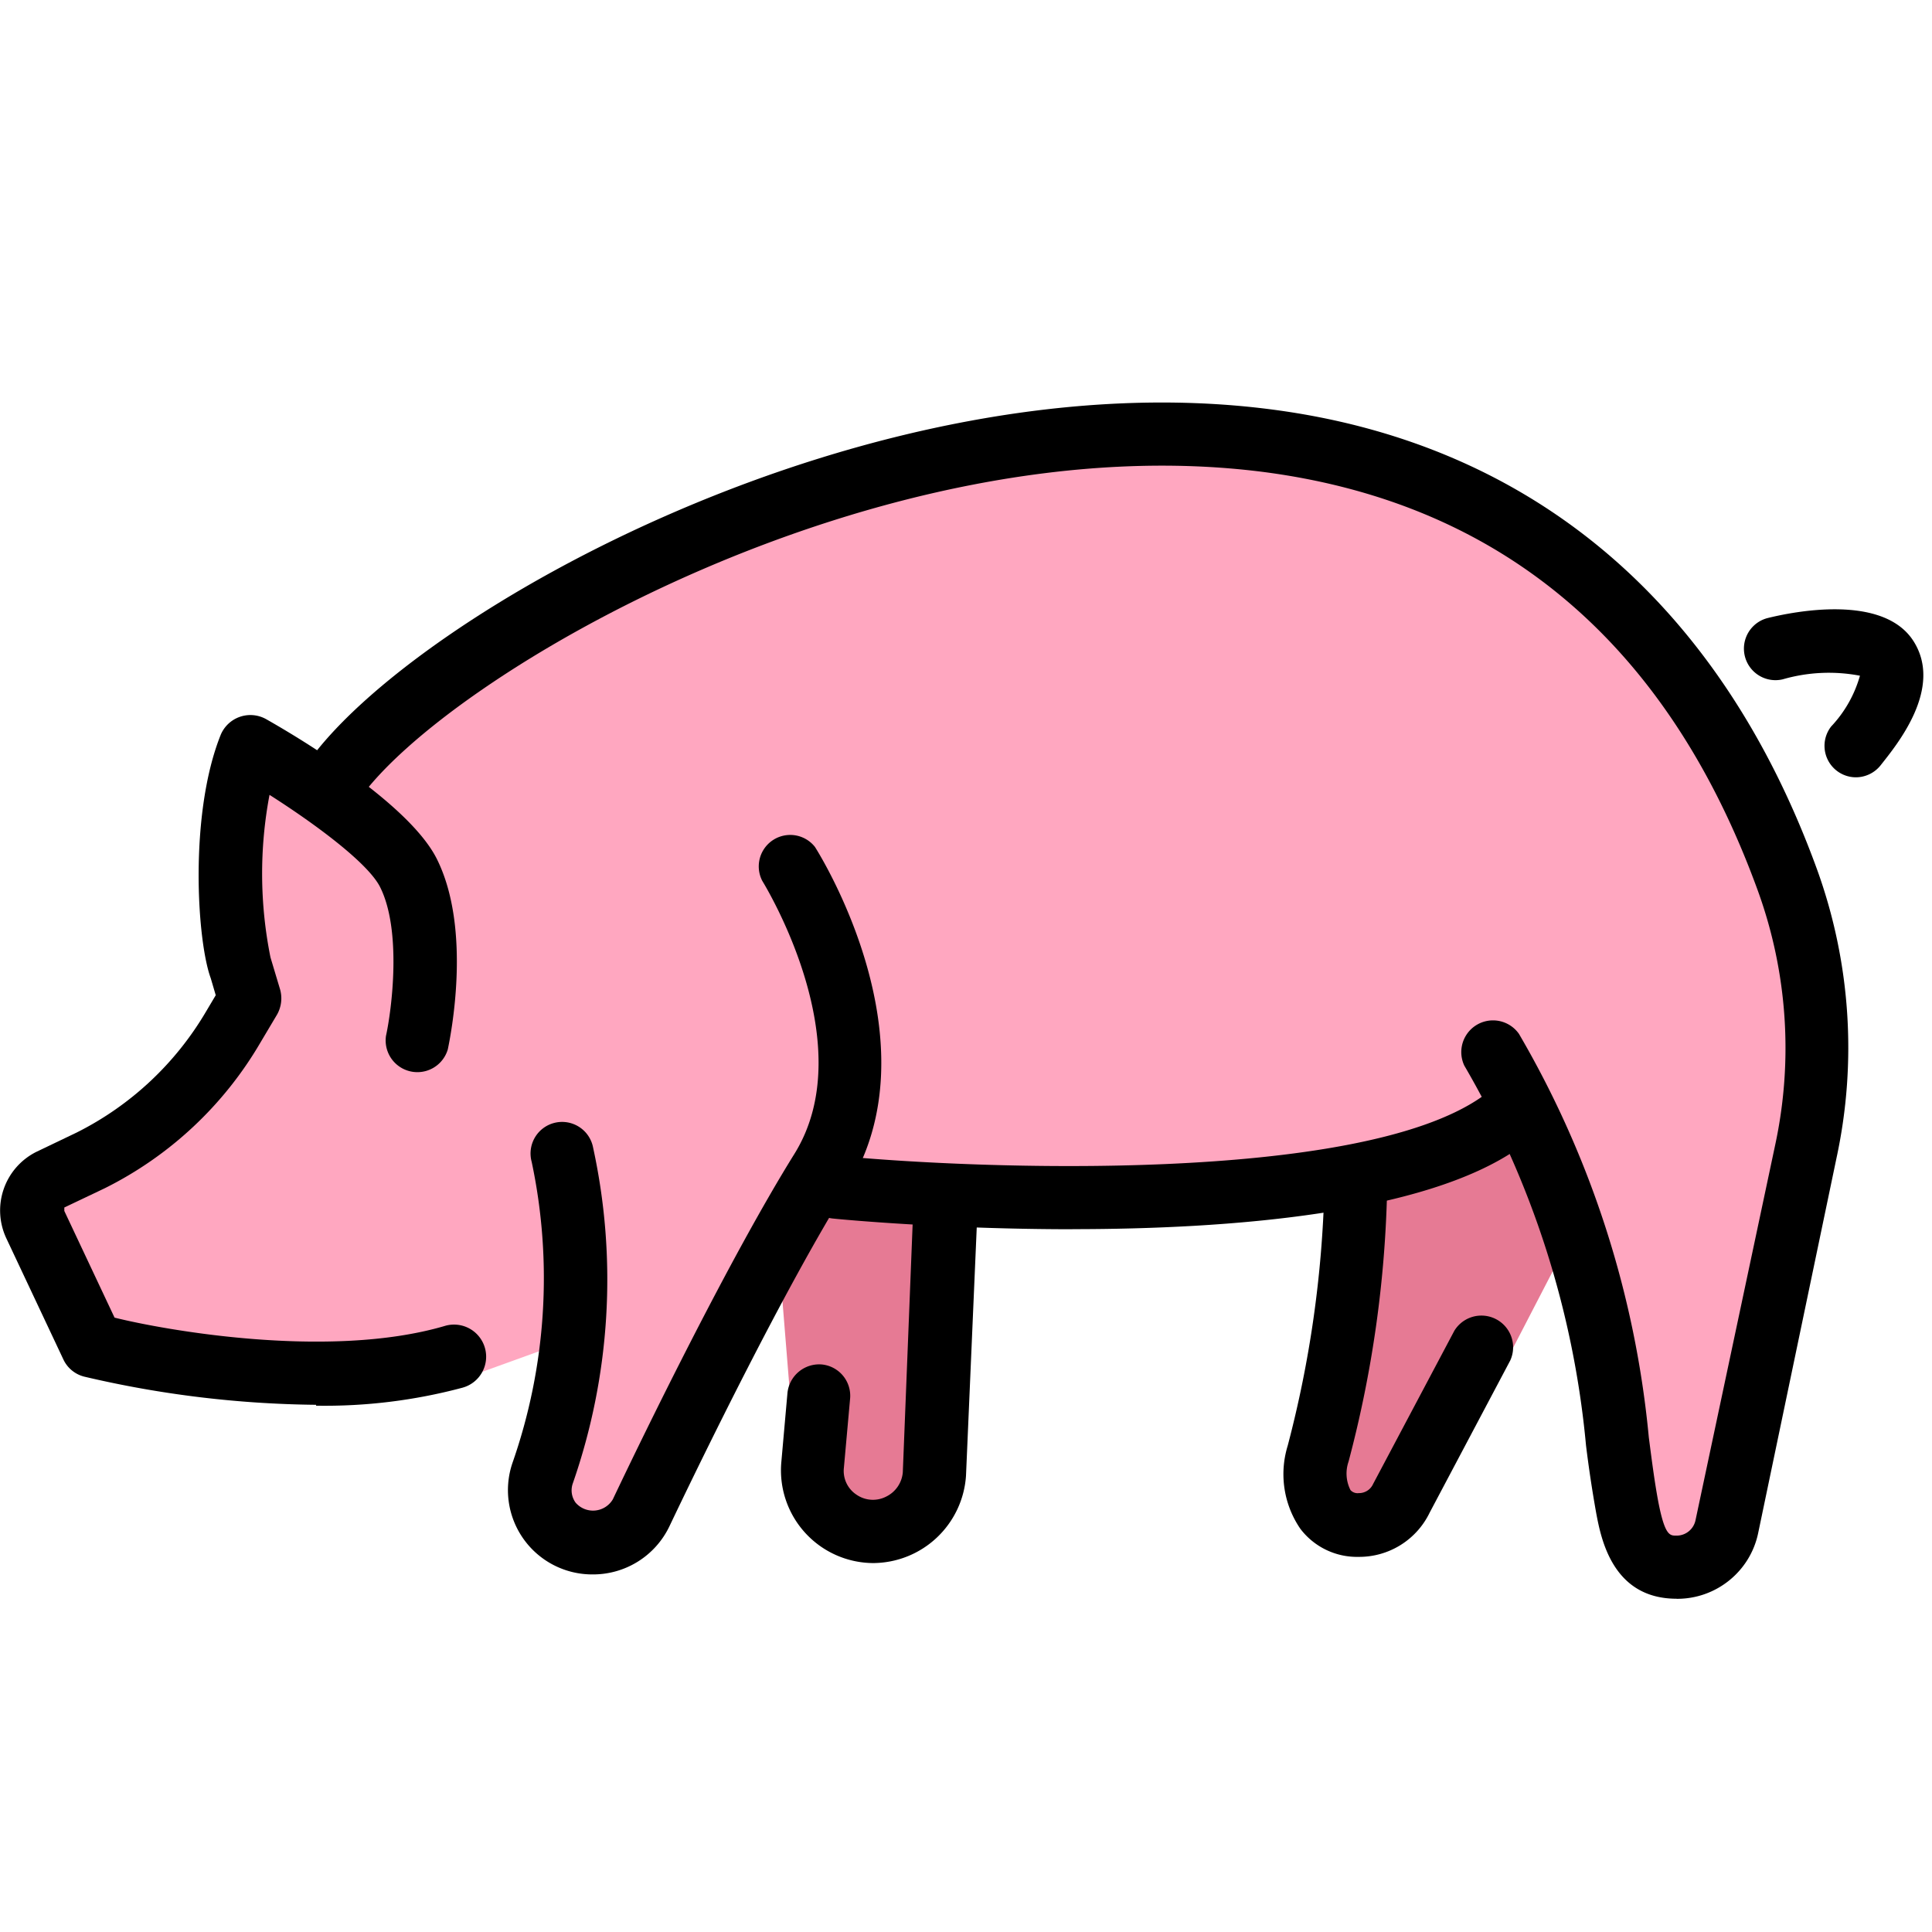
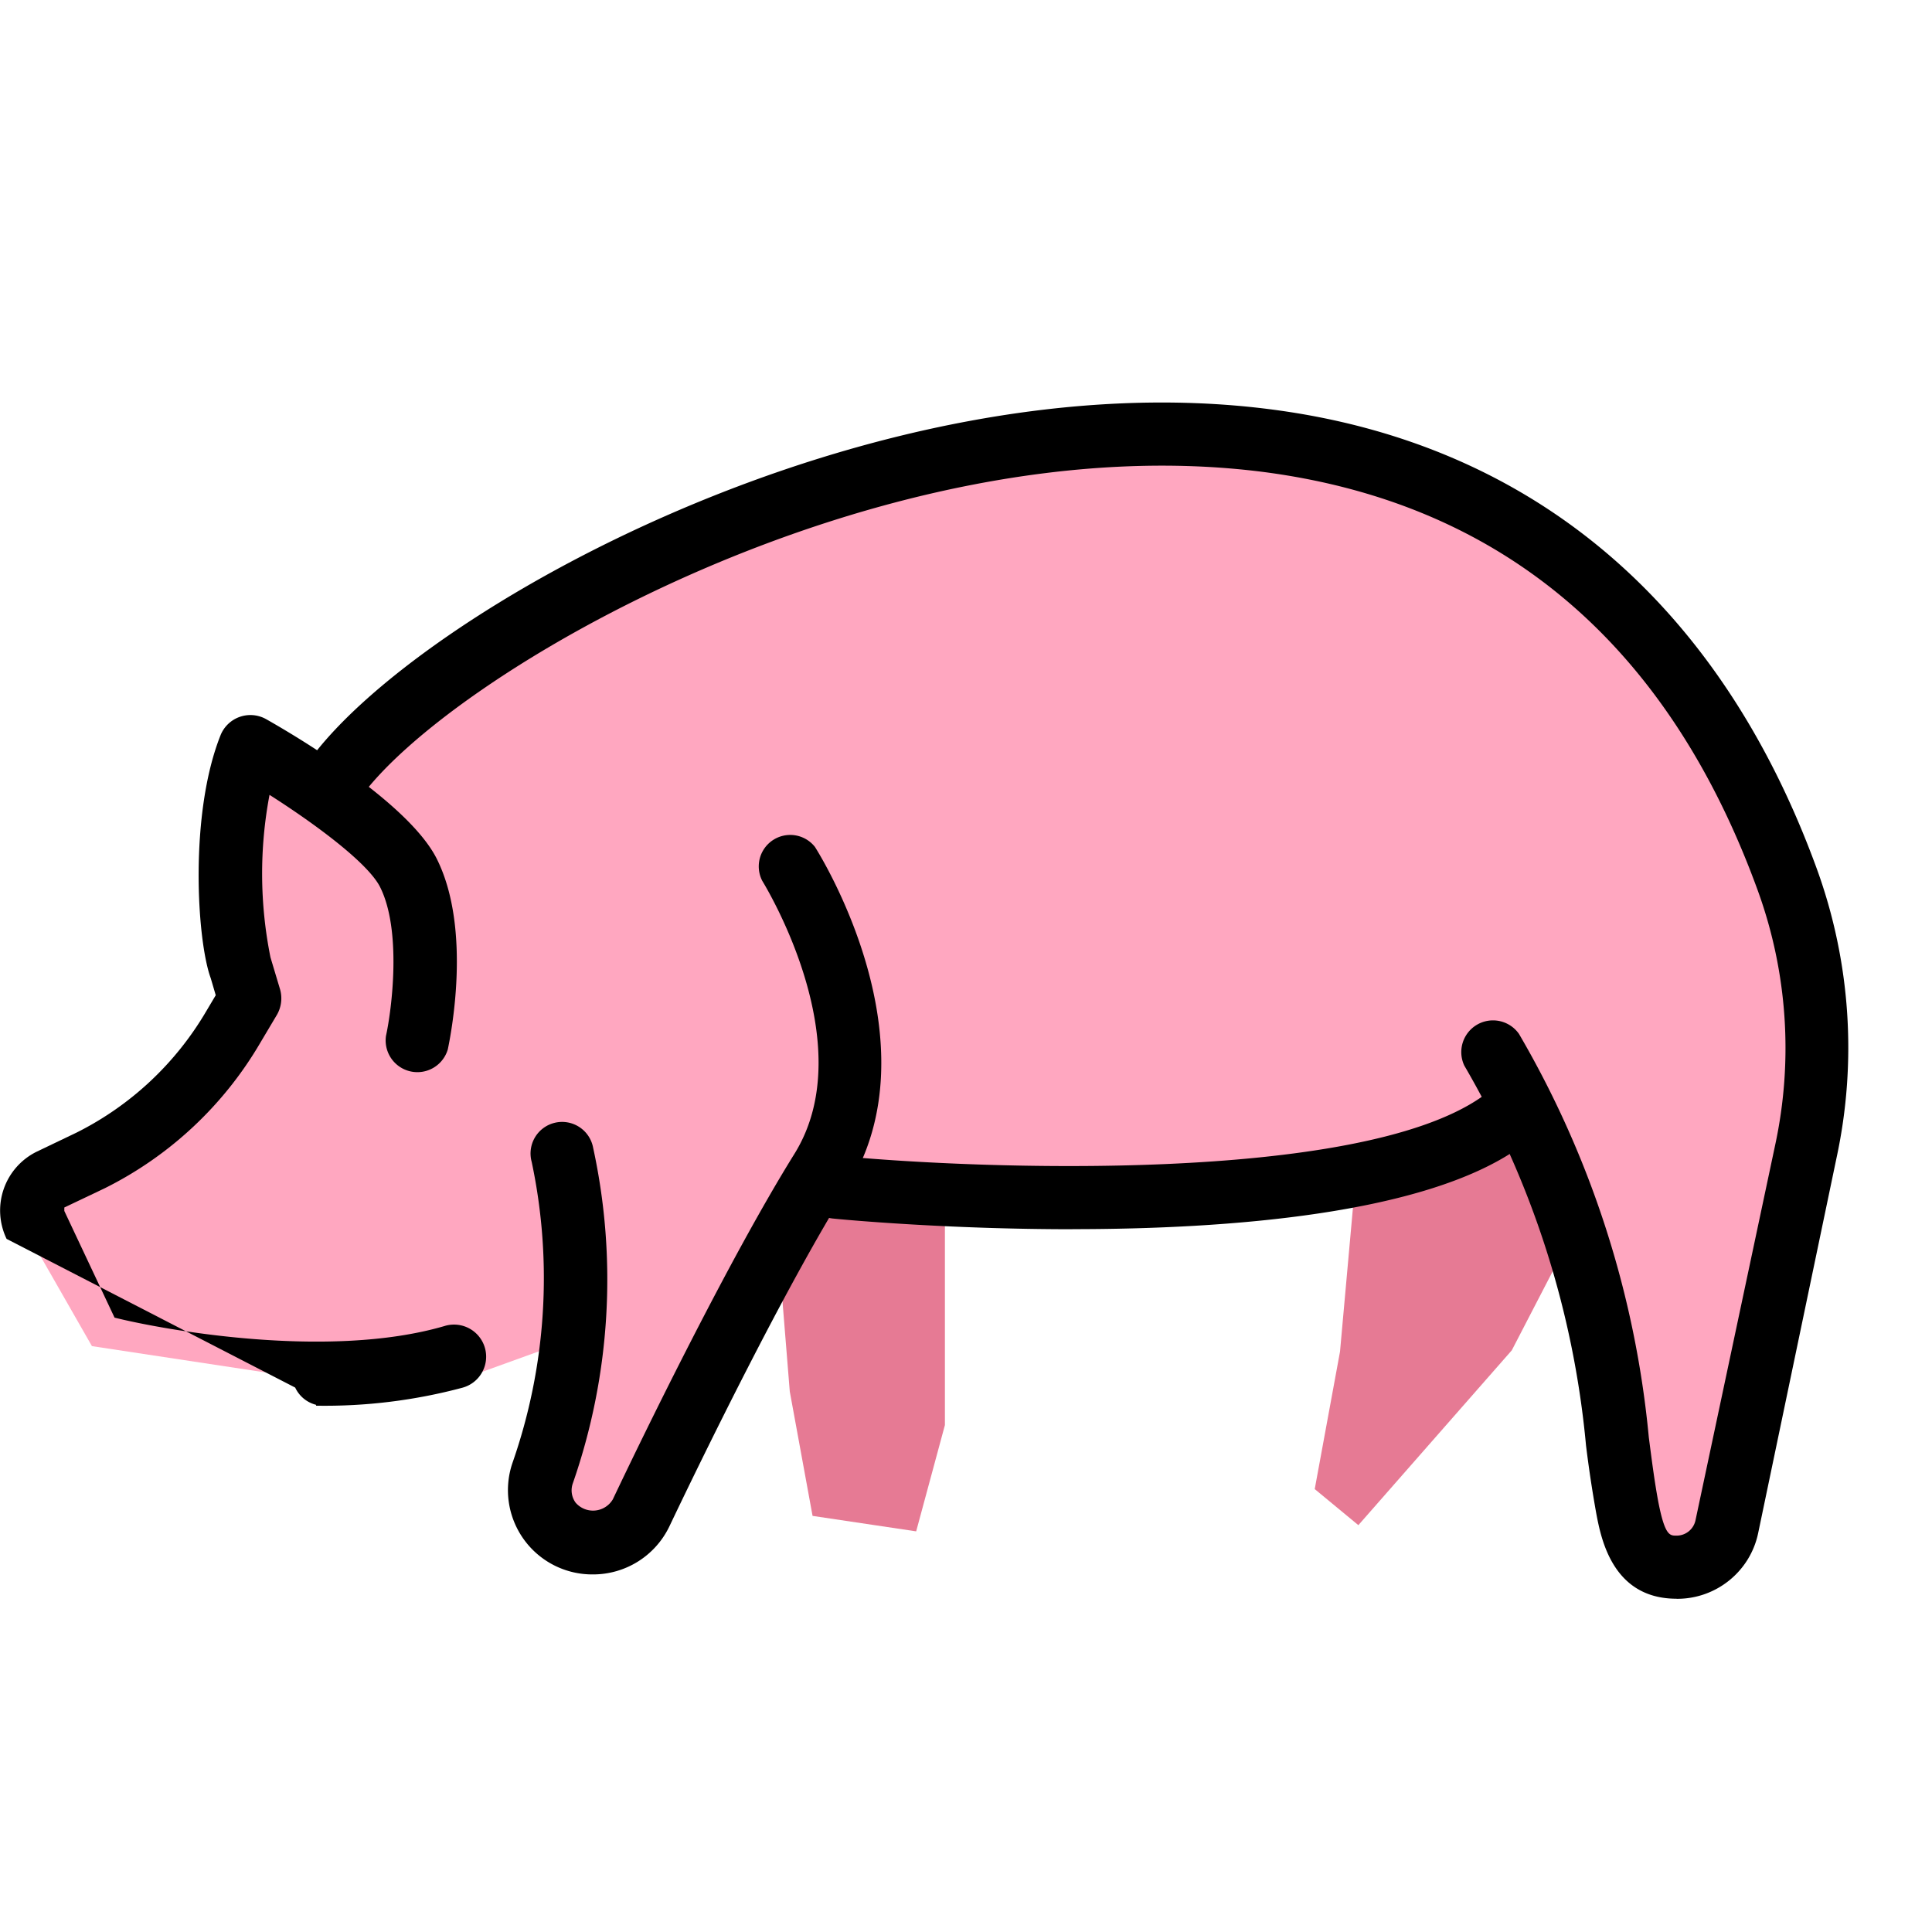
<svg xmlns="http://www.w3.org/2000/svg" width="24" height="24">
  <g fill-rule="nonzero" fill="none">
    <path d="M4.723 9.058l-.883.658-.816-.658s-.794 2.364.091 3.346l-1.073 1.387-1.648.809v.814l.748 1.308 2.4.364h2.324l1.221-.441-.386 1.939.434.542 1.025-.77 2.234-3.756 2.784.276 3.924-.466 1.904-.465.686 1.829.571 3.175.56.52.537-.309 1.416-6.46s-.492-3.62-2.6-5.103C17.59 5.39 14.473 4.76 10.743 5.94a22.435 22.435 0 00-6.019 3.12v-.003z" fill="#FFA7C0" />
    <path fill="#E67A94" d="M16.843 14.6l-.197 2.191-.314 1.707.542.448 1.906-2.172.84-1.622-.734-1.423zM11.738 14.732v2.971l-.357 1.32-1.287-.192-.283-1.545-.149-1.841.432-.713z" />
-     <path d="M3.926 17.451c-.97-.01-1.936-.127-2.88-.35a.391.391 0 01-.259-.214L.082 15.39a.814.814 0 01.367-1.08l.501-.24a3.878 3.878 0 001.61-1.505l.12-.202-.062-.211c-.172-.468-.27-2.04.123-3.022a.4.4 0 01.564-.197c.29.164 1.761 1.018 2.121 1.736.442.883.168 2.217.137 2.366a.394.394 0 01-.768-.168c.072-.329.197-1.305-.072-1.845-.146-.296-.797-.78-1.375-1.148a5.263 5.263 0 00.012 2.019l.12.4a.41.41 0 01-.038.31l-.207.348a4.627 4.627 0 01-1.934 1.81L.799 15v.043l.624 1.325c.603.151 2.657.525 4.097.105a.399.399 0 11.223.766 6.614 6.614 0 01-1.817.223v-.012z" fill="#000" />
+     <path d="M3.926 17.451a.391.391 0 01-.259-.214L.082 15.39a.814.814 0 01.367-1.08l.501-.24a3.878 3.878 0 001.61-1.505l.12-.202-.062-.211c-.172-.468-.27-2.04.123-3.022a.4.4 0 01.564-.197c.29.164 1.761 1.018 2.121 1.736.442.883.168 2.217.137 2.366a.394.394 0 01-.768-.168c.072-.329.197-1.305-.072-1.845-.146-.296-.797-.78-1.375-1.148a5.263 5.263 0 00.012 2.019l.12.4a.41.41 0 01-.038.31l-.207.348a4.627 4.627 0 01-1.934 1.81L.799 15v.043l.624 1.325c.603.151 2.657.525 4.097.105a.399.399 0 11.223.766 6.614 6.614 0 01-1.817.223v-.012z" fill="#000" />
    <path d="M20.827 19.86c-.794 0-.938-.743-.998-1.062a15.357 15.357 0 01-.127-.843 11.458 11.458 0 00-1.512-4.718.394.394 0 01.679-.394 12.206 12.206 0 011.613 5.011c.038.293.072.557.117.797.082.425.144.425.223.425a.24.24 0 00.24-.19l.99-4.663a5.729 5.729 0 00-.212-3.149c-1.111-3.064-3.173-4.816-6.122-5.208-4.786-.626-10.17 2.516-11.259 4.068a.394.394 0 01-.643-.45c1.318-1.88 7.018-5.055 12-4.395 3.216.425 5.554 2.4 6.758 5.717a6.502 6.502 0 01.24 3.578l-.974 4.663c-.1.474-.519.813-1.003.814h-.01z" fill="#000" />
    <path d="M7.368 19.558a1.047 1.047 0 01-1.003-1.382 6.96 6.96 0 00.24-3.742.392.392 0 11.763-.177 7.7 7.7 0 01-.252 4.169.26.26 0 00.034.24.286.286 0 00.463-.041c.41-.864 1.457-3.007 2.253-4.287.86-1.375-.386-3.376-.398-3.398a.391.391 0 01.655-.42c.063.098 1.524 2.438.403 4.234-.777 1.245-1.807 3.36-2.212 4.21a1.051 1.051 0 01-.946.594z" fill="#000" />
    <path d="M13.322 15.27c-1.572 0-2.85-.12-2.966-.132a.391.391 0 11.077-.778c1.692.163 6.422.35 7.973-.734a.392.392 0 01.448.643c-1.166.811-3.576 1-5.532 1z" fill="#000" />
-     <path d="M16.874 19.34a.883.883 0 01-.72-.348 1.2 1.2 0 01-.158-1.032c.276-1.046.429-2.12.456-3.202a.391.391 0 01.389-.398c.216 0 .391.175.391.391a14.342 14.342 0 01-.48 3.406.454.454 0 00.024.353c.026.029.065.043.103.038a.192.192 0 00.178-.113l1.01-1.905a.394.394 0 01.694.37l-1.001 1.89a.972.972 0 01-.88.55h-.006zM10.846 19.417a1.152 1.152 0 01-1.14-1.255l.076-.857a.396.396 0 01.428-.355.391.391 0 01.35.427l-.077.857a.353.353 0 00.156.333.36.36 0 00.37.024.37.37 0 00.206-.302l.125-3.154a.389.389 0 01.42-.377.391.391 0 01.377.408L12 18.332a1.162 1.162 0 01-1.157 1.085h.003zM23.057 9.656a.391.391 0 01-.31-.631c.169-.179.291-.395.358-.631a2.06 2.06 0 00-.96.045.392.392 0 01-.192-.76c.329-.082 1.44-.305 1.817.285.376.59-.216 1.298-.406 1.54a.394.394 0 01-.312.152h.005z" fill="#000" />
  </g>
</svg>